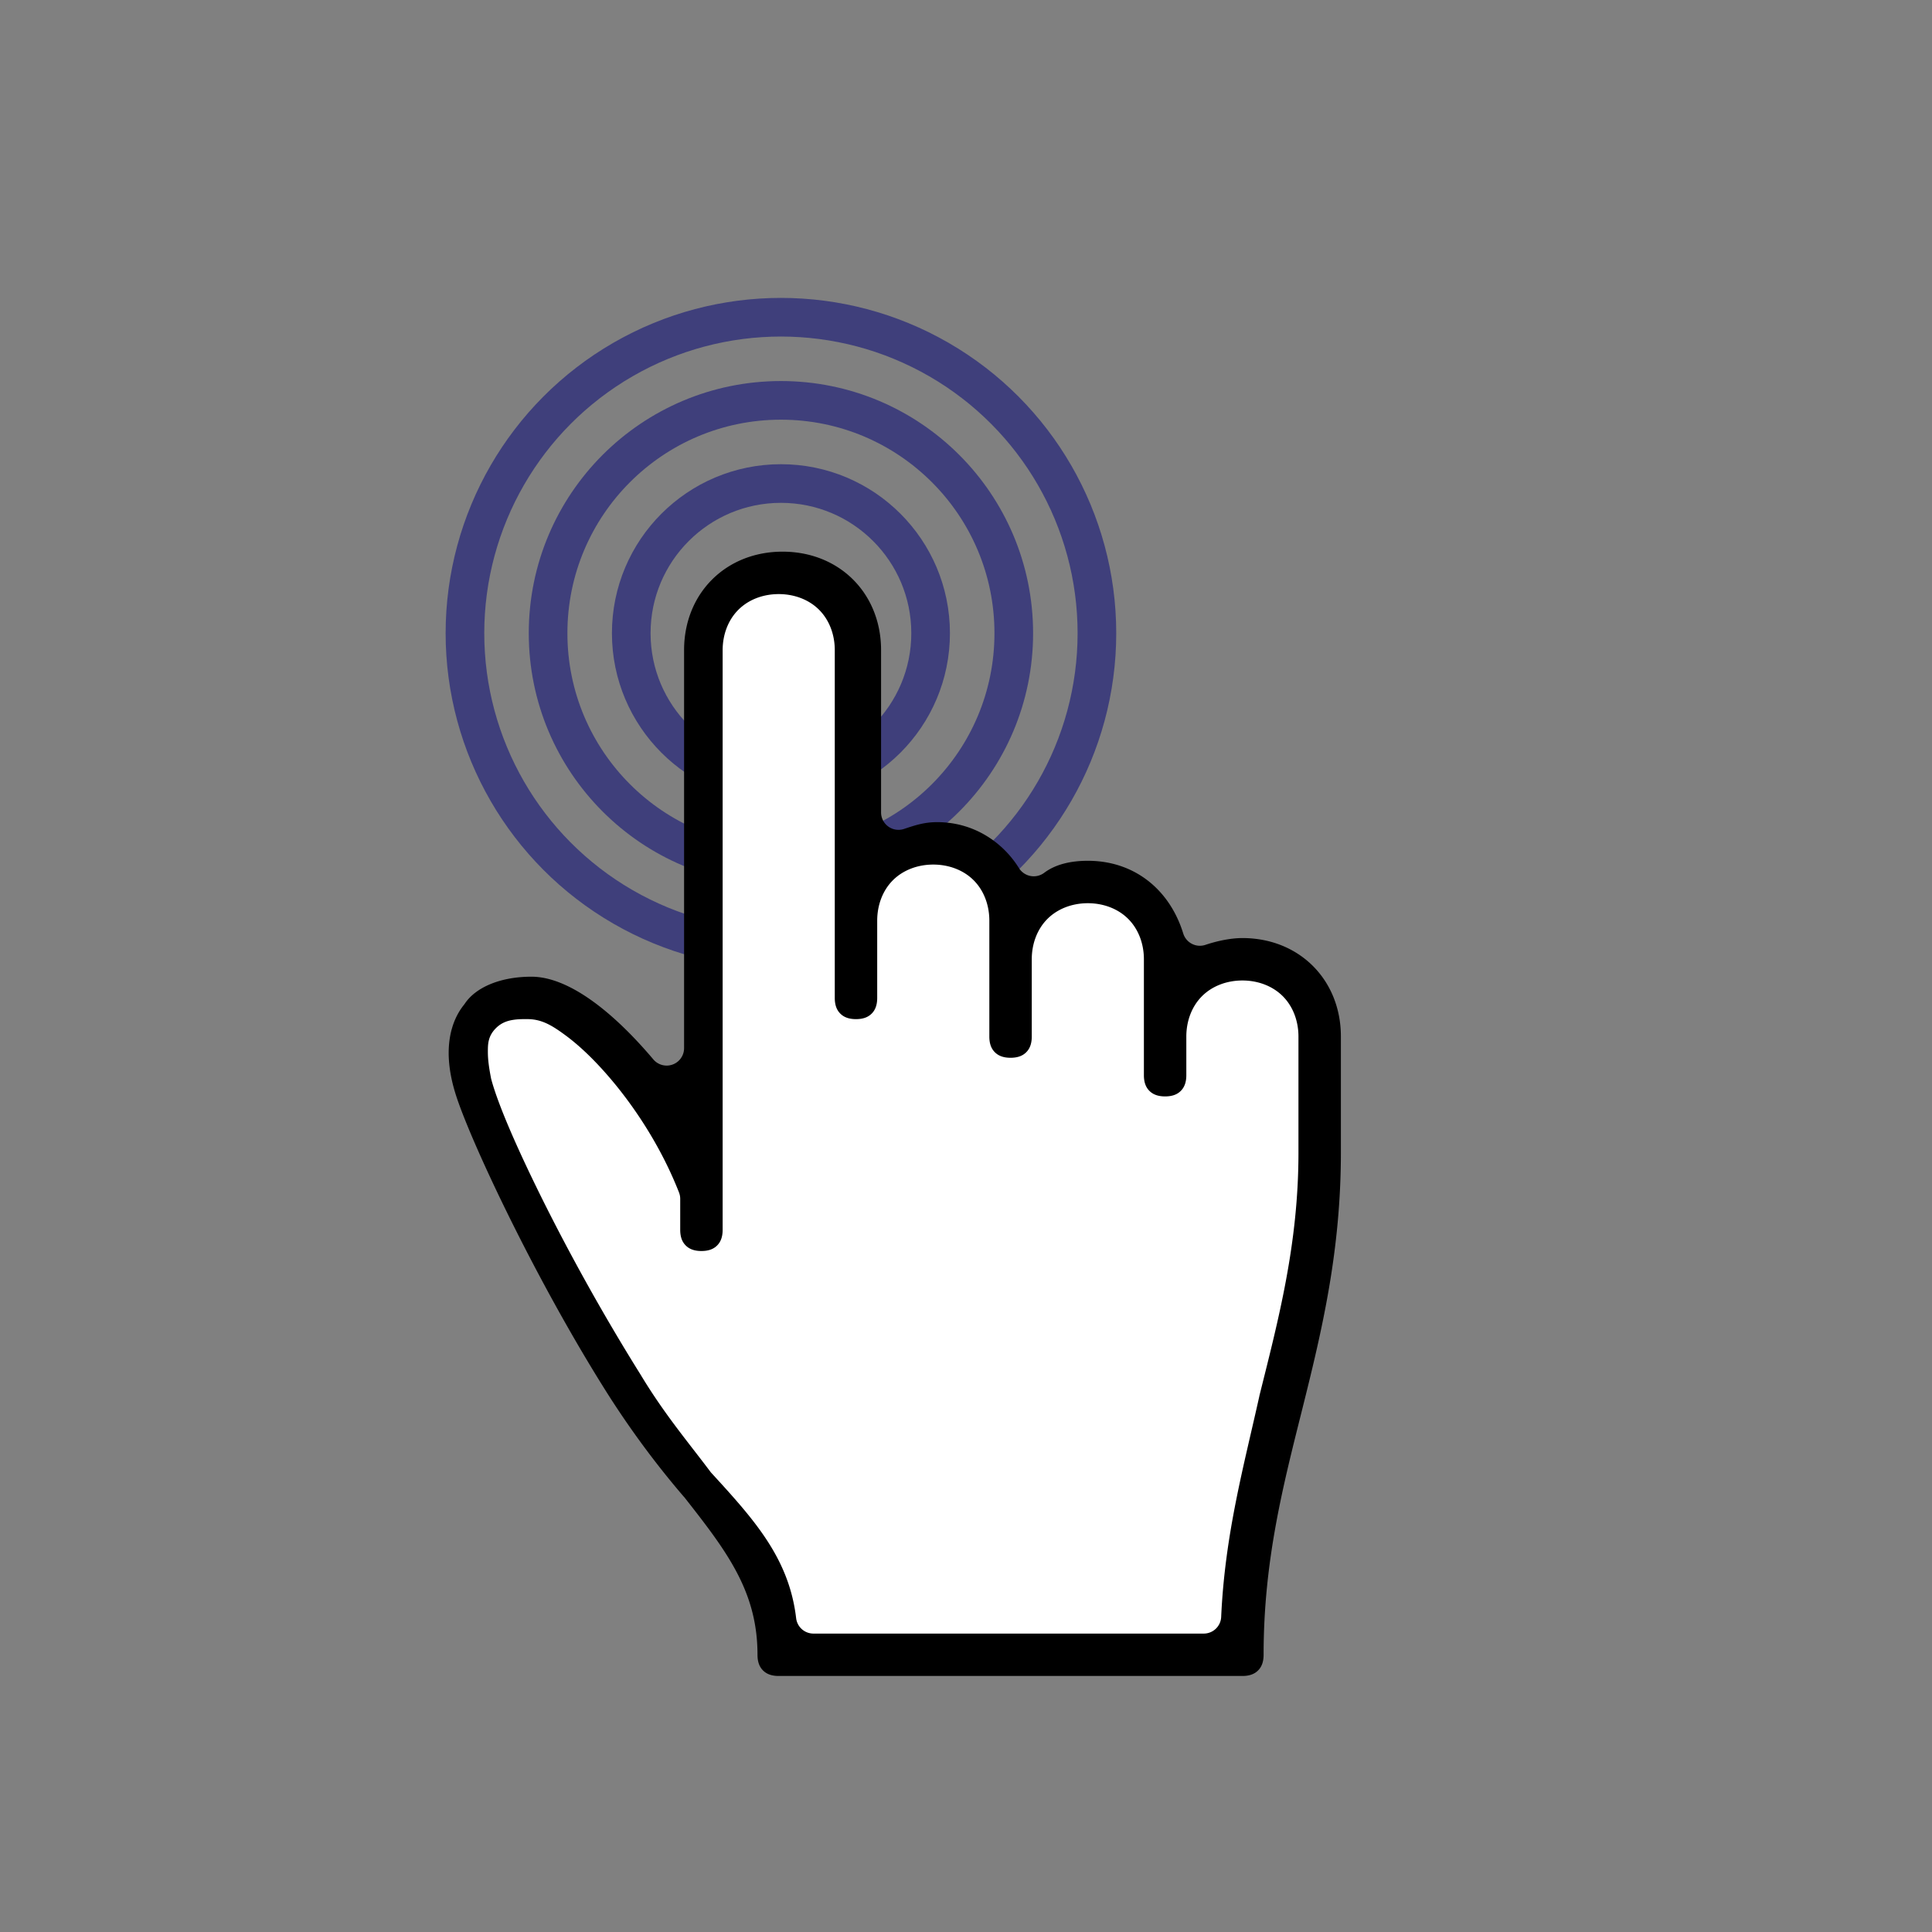
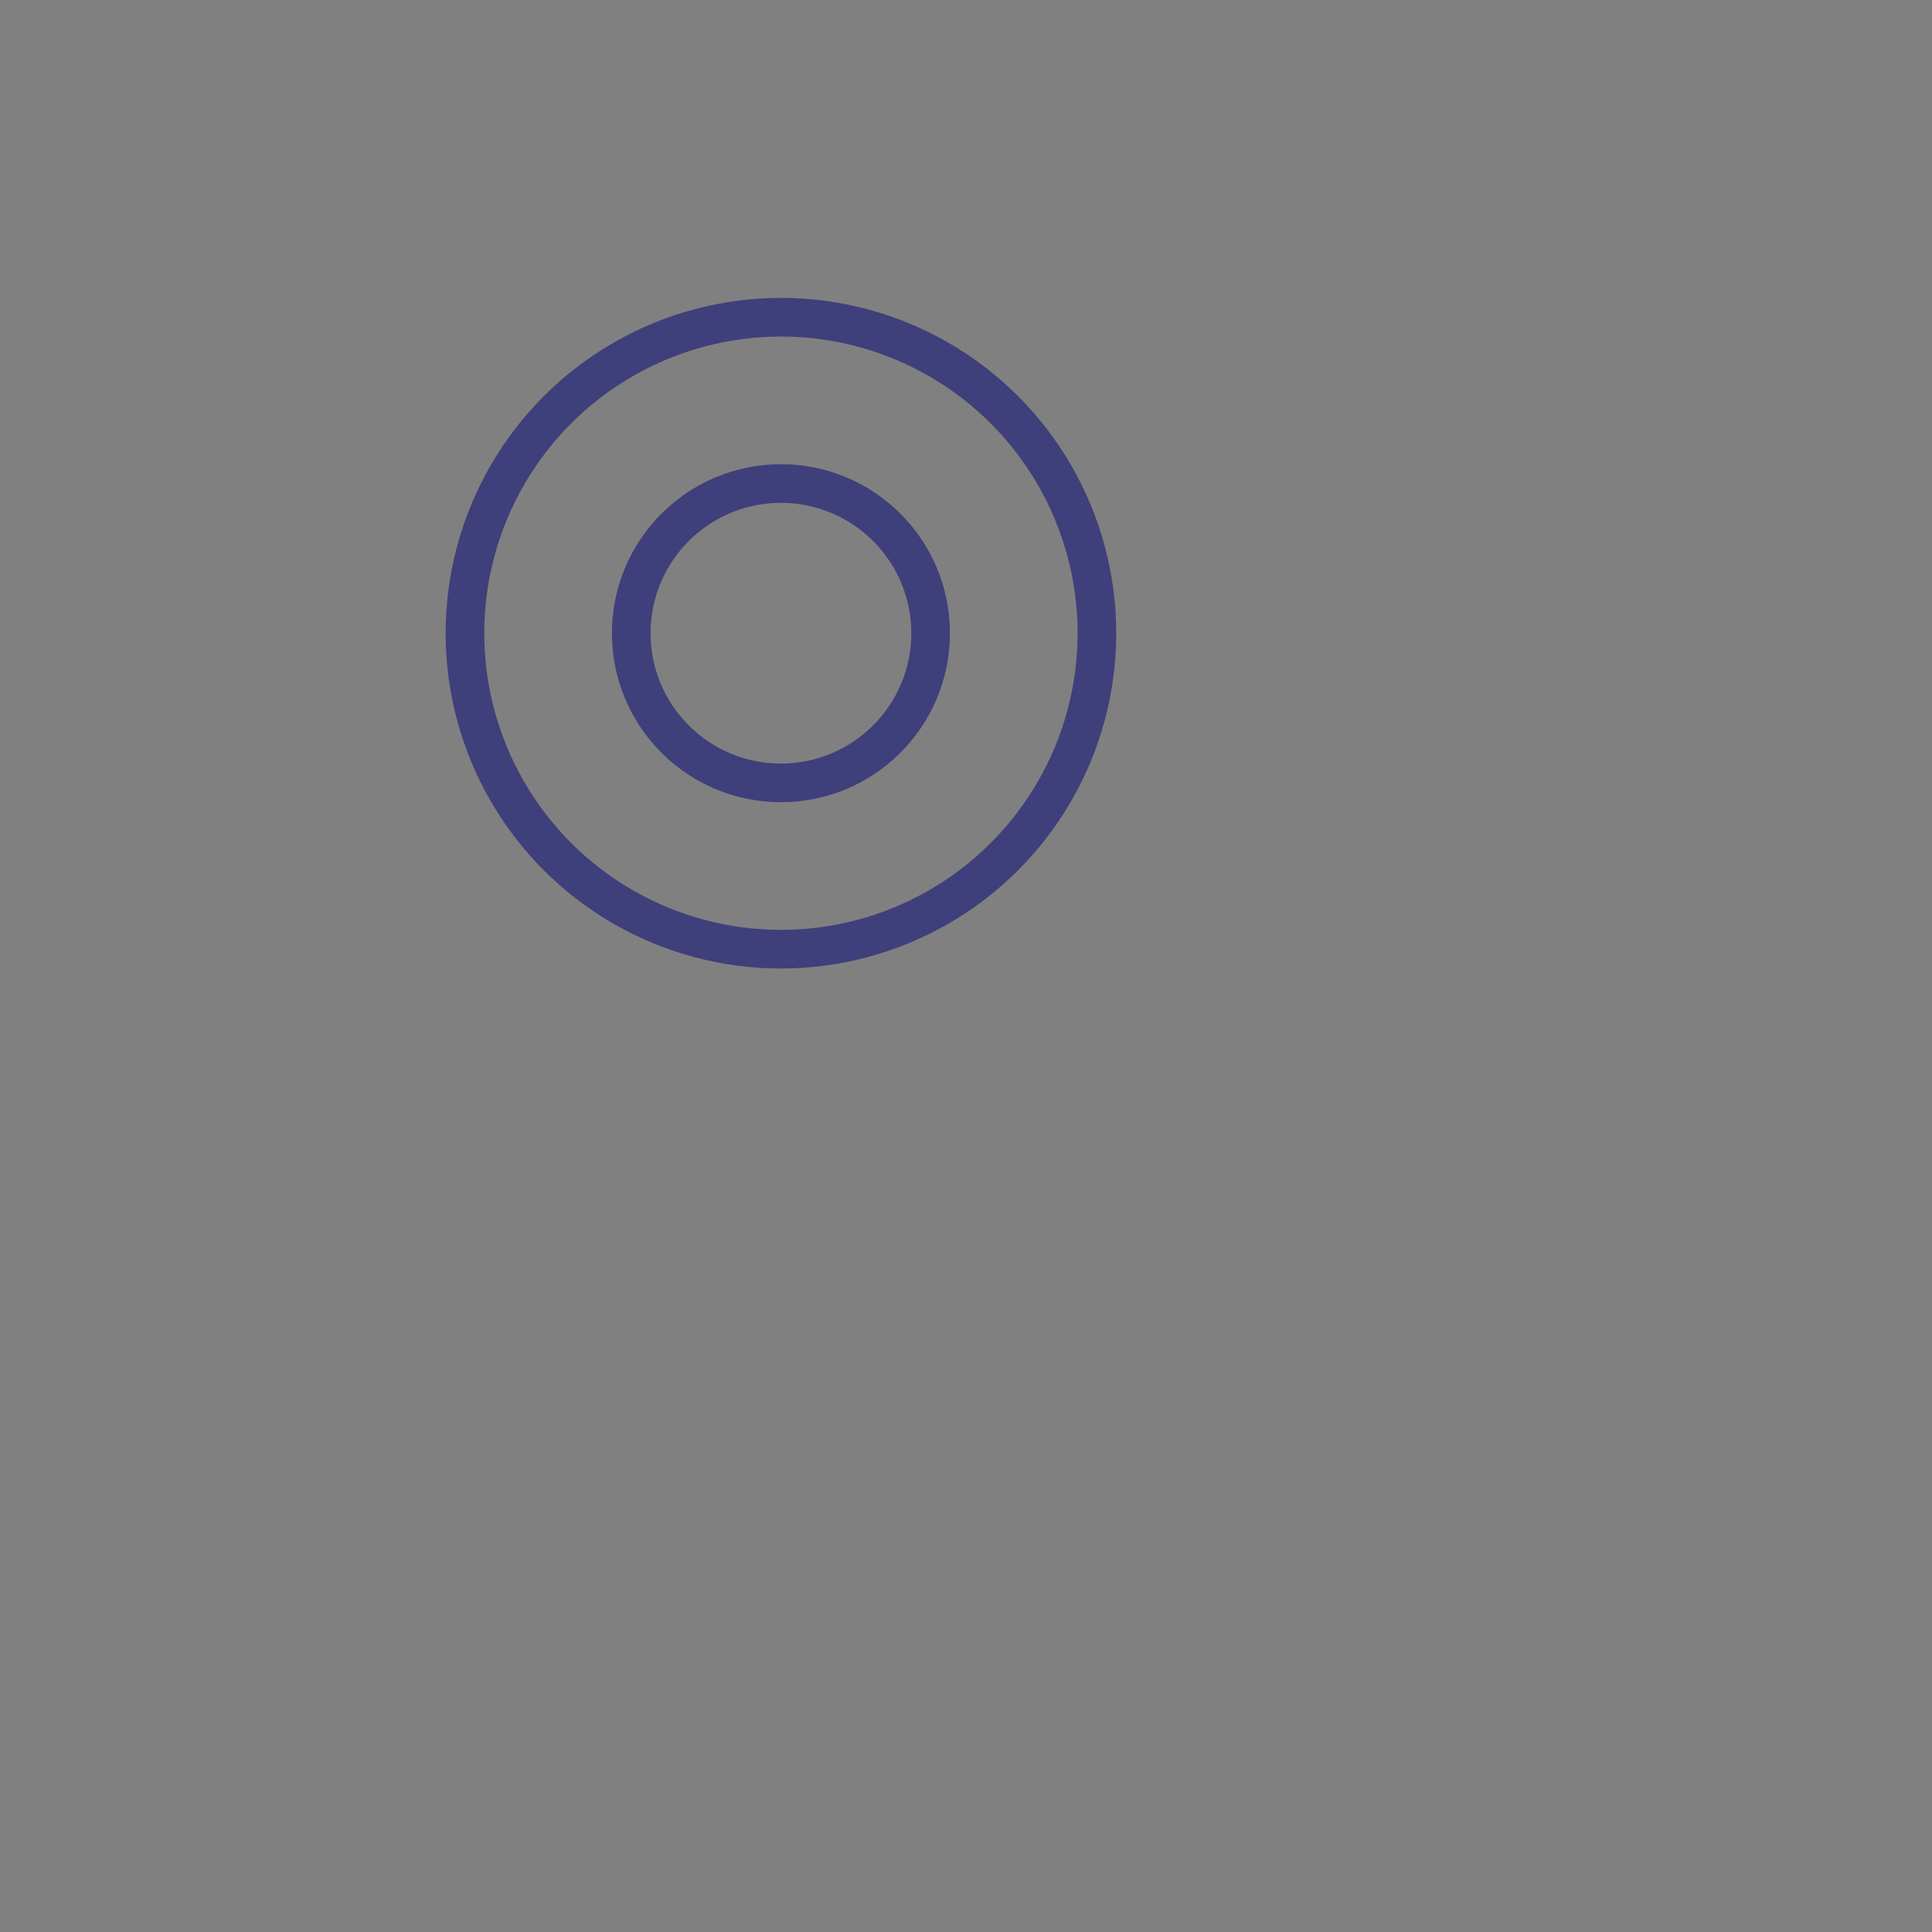
<svg xmlns="http://www.w3.org/2000/svg" xmlns:ns1="http://www.inkscape.org/namespaces/inkscape" xmlns:ns2="http://sodipodi.sourceforge.net/DTD/sodipodi-0.dtd" viewBox="0 0 50 50" enable-background="new 0 0 50 50" id="svg2" version="1.1" ns1:version="0.91 r13725" ns2:docname="Ei-pointer (fullcircle).svg">
  <rect x="0" y="0" width="50" height="50" fill="#808080" stroke="none" />
  <defs id="defs8" />
  <ns2:namedview pagecolor="#ffffff" bordercolor="#666666" borderopacity="1" objecttolerance="10" gridtolerance="10" guidetolerance="10" ns1:pageopacity="0" ns1:pageshadow="2" ns1:window-width="1858" ns1:window-height="1057" id="namedview6" showgrid="false" ns1:zoom="6.675088" ns1:cx="15.025092" ns1:cy="29.881662" ns1:window-x="54" ns1:window-y="-8" ns1:window-maximized="1" ns1:current-layer="svg2" />
  <g id="g4155" transform="matrix(0.668,0,0,0.668,1.095,8.485)" style="stroke-width:1.289;stroke-miterlimit:4;stroke-dasharray:none">
    <g id="g4176" transform="translate(-6.178,-11.101)">
      <circle r="12.242" cx="34.794" cy="22.931" id="circle4149" style="opacity:1;fill:none;fill-opacity:1;stroke:#3f3f7b;stroke-width:1.497;stroke-linecap:butt;stroke-linejoin:miter;stroke-miterlimit:4;stroke-dasharray:none;stroke-dashoffset:0;stroke-opacity:1" />
-       <circle style="opacity:1;fill:none;fill-opacity:1;stroke:#3f3f7b;stroke-width:1.497;stroke-linecap:butt;stroke-linejoin:miter;stroke-miterlimit:4;stroke-dasharray:none;stroke-dashoffset:0;stroke-opacity:1" id="circle4151" cy="22.931" cx="34.794" r="9.021" />
      <circle r="5.799" cx="34.794" cy="22.931" id="circle4153" style="opacity:1;fill:none;fill-opacity:1;stroke:#3f3f7b;stroke-width:1.497;stroke-linecap:butt;stroke-linejoin:miter;stroke-miterlimit:4;stroke-dasharray:none;stroke-dashoffset:0;stroke-opacity:1" />
    </g>
  </g>
  <g style="fill:#ffffff;fill-opacity:1" id="g4161" transform="translate(-1.006,5.932)">
-     <path ns2:type="inkscape:offset" ns1:radius="-0.8137579" ns1:original="M 21.099609 8.4511719 C 19.629741 8.4511719 18.550781 9.5301313 18.550781 11 L 18.550781 21.300781 C 18.548981 21.719468 18.027582 21.910339 17.755859 21.591797 C 16.686636 20.328169 15.548629 19.451172 14.599609 19.451172 C 13.800054 19.451172 13.159557 19.723555 12.875 20.150391 C 12.8676 20.161141 12.859822 20.171571 12.851562 20.181641 C 12.547531 20.56168 12.266772 21.283514 12.630859 22.466797 C 12.994031 23.647104 14.702306 27.29291 16.580078 30.257812 C 17.266721 31.336823 17.952428 32.219565 18.541016 32.90625 C 18.545716 32.91075 18.550218 32.915252 18.554688 32.919922 C 19.655259 34.320651 20.451172 35.359404 20.451172 37 C 20.451172 37.199686 20.509952 37.322449 20.59375 37.40625 C 20.67755 37.49005 20.800314 37.548828 21 37.548828 L 33 37.548828 C 33.199686 37.548828 33.322449 37.490048 33.40625 37.40625 C 33.49005 37.32245 33.548828 37.199686 33.548828 37 C 33.548828 34.537304 34.063352 32.586436 34.5625 30.589844 C 35.061652 28.593254 35.548828 26.542127 35.548828 24 L 35.548828 21 C 35.548828 19.530131 34.469869 18.451172 33 18.451172 C 32.674648 18.451172 32.313862 18.536652 32.042969 18.626953 C 31.802722 18.707123 31.543545 18.574003 31.46875 18.332031 C 31.119977 17.19852 30.206706 16.451172 29 16.451172 C 28.560424 16.451172 28.1652 16.541142 27.871094 16.761719 C 27.659134 16.920608 27.356557 16.863705 27.216797 16.638672 C 26.792031 15.959046 26.035353 15.451172 25.099609 15.451172 C 24.774257 15.451172 24.541518 15.527172 24.242188 15.626953 C 23.95023 15.723913 23.648922 15.506857 23.648438 15.199219 L 23.648438 11 C 23.648438 9.5301313 22.569478 8.4511719 21.099609 8.4511719 z " style="fill:#ffffff;fill-opacity:1" id="path4174" d="m 21.1,9.266 c -1.072,0 -1.734,0.663 -1.734,1.734 l 0,10.301 a 0.814,0.814 0 0 1 0,0.004 c -0.002,0.547 -0.38,1.017 -0.83,1.182 -0.45,0.165 -1.044,0.049 -1.398,-0.367 a 0.814,0.814 0 0 1 -0.002,-0.002 c -1.005,-1.188 -2.087,-1.852 -2.535,-1.852 -0.615,0 -0.986,0.245 -1.047,0.336 a 0.814,0.814 0 0 1 -0.008,0.01 c -0.017,0.025 -0.037,0.051 -0.059,0.078 -0.143,0.178 -0.38,0.555 -0.078,1.537 0.145,0.472 0.663,1.697 1.359,3.105 0.697,1.408 1.582,3.041 2.5,4.49 0.657,1.033 1.311,1.876 1.875,2.535 a 0.814,0.814 0 0 1 0.008,0.01 c 0.002,0.003 0.006,0.007 0.008,0.01 a 0.814,0.814 0 0 1 0.037,0.041 c 1.044,1.329 1.908,2.576 2.004,4.316 l 11.561,0 c 0.038,-2.441 0.535,-4.427 1.014,-6.342 C 34.271,28.402 34.734,26.438 34.734,24 l 0,-3 c 0,-1.072 -0.663,-1.734 -1.734,-1.734 -0.183,0 -0.488,0.062 -0.699,0.133 C 31.637,19.62 30.898,19.241 30.691,18.572 30.43,17.724 29.871,17.266 29,17.266 c -0.329,0 -0.541,0.072 -0.641,0.146 -0.583,0.437 -1.446,0.276 -1.832,-0.342 l -0.002,-0.002 c -0.291,-0.465 -0.786,-0.803 -1.426,-0.803 -0.199,0 -0.303,0.034 -0.6,0.133 a 0.814,0.814 0 0 1 -0.002,0 c -0.796,0.264 -1.663,-0.359 -1.664,-1.197 a 0.814,0.814 0 0 1 0,-0.002 l 0,-4.199 c 0,-1.072 -0.663,-1.734 -1.734,-1.734 z" />
-   </g>
+     </g>
  <g id="g4138" style="fill:#000000;fill-opacity:1" transform="translate(-0.847,5.826)">
-     <path ns2:type="inkscape:offset" ns1:radius="-0.45141149" ns1:original="M 21.099609 8 C 19.399609 8 18.099609 9.3 18.099609 11 L 18.099609 21.300781 C 16.999609 20.000781 15.799609 19 14.599609 19 C 13.699609 19 12.9 19.300391 12.5 19.900391 C 12.1 20.400391 11.799219 21.299609 12.199219 22.599609 C 12.599219 23.899609 14.299219 27.5 16.199219 30.5 C 16.899219 31.6 17.599219 32.499219 18.199219 33.199219 C 19.299219 34.599219 20 35.5 20 37 C 20 37.6 20.4 38 21 38 L 33 38 C 33.6 38 34 37.6 34 37 C 34 34.6 34.5 32.699219 35 30.699219 C 35.5 28.699219 36 26.6 36 24 L 36 21 C 36 19.3 34.7 18 33 18 C 32.6 18 32.200391 18.099219 31.900391 18.199219 C 31.500391 16.899219 30.4 16 29 16 C 28.5 16 27.999609 16.100391 27.599609 16.400391 C 27.099609 15.600391 26.199609 15 25.099609 15 C 24.699609 15 24.399609 15.099219 24.099609 15.199219 L 24.099609 11 C 24.099609 9.3 22.799609 8 21.099609 8 z M 21 10 C 21.6 10 22 10.4 22 11 L 22 20 C 22 20.6 22.4 21 23 21 C 23.6 21 24 20.6 24 20 L 24 18 C 24 17.4 24.4 17 25 17 C 25.6 17 26 17.4 26 18 L 26 21 C 26 21.6 26.4 22 27 22 C 27.6 22 28 21.6 28 21 L 28 19 C 28 18.4 28.4 18 29 18 C 29.6 18 30 18.4 30 19 L 30 22 C 30 22.6 30.4 23 31 23 C 31.6 23 32 22.6 32 22 L 32 21 C 32 20.4 32.4 20 33 20 C 33.6 20 34 20.4 34 21 L 34 24 C 34 26.3 33.5 28.199219 33 30.199219 C 32.6 31.999219 32.1 33.8 32 36 L 21.900391 36 C 21.700391 34.3 20.699609 33.2 19.599609 32 C 18.999609 31.2 18.400781 30.5 17.800781 29.5 C 15.800781 26.3 14.3 23.1 14 22 C 13.9 21.5 13.9 21.199609 14 21.099609 C 14.1 20.999609 14.3 21 14.5 21 C 15.2 21 17.1 22.899219 18 25.199219 L 18 26 C 18 26.6 18.4 27 19 27 C 19.6 27 20 26.6 20 26 L 20 11 C 20 10.4 20.4 10 21 10 z " id="path4143" d="m 21.1,8.451 c -1.47,0 -2.549,1.079 -2.549,2.549 l 0,10.301 a 0.451,0.451 0 0 1 -0.795,0.291 c -1.069,-1.264 -2.207,-2.141 -3.156,-2.141 -0.8,0 -1.44,0.272 -1.725,0.699 a 0.451,0.451 0 0 1 -0.023,0.031 c -0.304,0.38 -0.585,1.102 -0.221,2.285 0.363,1.18 2.071,4.826 3.949,7.791 0.687,1.079 1.372,1.962 1.961,2.648 a 0.451,0.451 0 0 1 0.014,0.014 c 1.101,1.401 1.896,2.439 1.896,4.08 0,0.2 0.059,0.322 0.143,0.406 0.084,0.084 0.207,0.143 0.406,0.143 l 12,0 c 0.2,0 0.322,-0.059 0.406,-0.143 0.084,-0.084 0.143,-0.207 0.143,-0.406 0,-2.463 0.515,-4.414 1.014,-6.41 C 35.062,28.593 35.549,26.542 35.549,24 l 0,-3 c 0,-1.47 -1.079,-2.549 -2.549,-2.549 -0.325,0 -0.686,0.085 -0.957,0.176 A 0.451,0.451 0 0 1 31.469,18.332 C 31.12,17.199 30.207,16.451 29,16.451 c -0.44,0 -0.835,0.09 -1.129,0.311 a 0.451,0.451 0 0 1 -0.654,-0.123 c -0.425,-0.68 -1.181,-1.188 -2.117,-1.188 -0.325,0 -0.558,0.076 -0.857,0.176 a 0.451,0.451 0 0 1 -0.594,-0.428 l 0,-4.199 c 0,-1.47 -1.079,-2.549 -2.549,-2.549 z M 21,9.549 c 0.4,0 0.779,0.14 1.045,0.406 0.266,0.266 0.406,0.645 0.406,1.045 l 0,9 c 0,0.2 0.059,0.322 0.143,0.406 0.084,0.084 0.207,0.143 0.406,0.143 0.2,0 0.322,-0.059 0.406,-0.143 0.084,-0.084 0.143,-0.207 0.143,-0.406 l 0,-2 c 0,-0.4 0.14,-0.779 0.406,-1.045 0.266,-0.266 0.645,-0.406 1.045,-0.406 0.4,0 0.779,0.14 1.045,0.406 0.266,0.266 0.406,0.645 0.406,1.045 l 0,3 c 0,0.2 0.059,0.322 0.143,0.406 0.084,0.084 0.207,0.143 0.406,0.143 0.2,0 0.322,-0.059 0.406,-0.143 0.084,-0.084 0.143,-0.207 0.143,-0.406 l 0,-2 c 0,-0.4 0.14,-0.779 0.406,-1.045 0.266,-0.266 0.645,-0.406 1.045,-0.406 0.4,0 0.779,0.14 1.045,0.406 0.266,0.266 0.406,0.645 0.406,1.045 l 0,3 c 0,0.2 0.059,0.322 0.143,0.406 0.084,0.084 0.207,0.143 0.406,0.143 0.2,0 0.322,-0.059 0.406,-0.143 0.084,-0.084 0.143,-0.207 0.143,-0.406 l 0,-1 c 0,-0.4 0.14,-0.779 0.406,-1.045 0.266,-0.266 0.645,-0.406 1.045,-0.406 0.4,0 0.779,0.14 1.045,0.406 0.266,0.266 0.406,0.645 0.406,1.045 l 0,3 c 0,2.365 -0.515,4.312 -1.014,6.309 l 0.004,-0.012 c -0.403,1.816 -0.893,3.58 -0.99,5.723 A 0.451,0.451 0 0 1 32,36.451 l -10.1,0 A 0.451,0.451 0 0 1 21.451,36.053 C 21.269,34.504 20.367,33.504 19.268,32.305 a 0.451,0.451 0 0 1 -0.029,-0.033 c -0.588,-0.784 -1.201,-1.503 -1.82,-2.533 l -0.002,-0.002 c -8.56e-4,-0.001 -0.001,-0.003 -0.002,-0.004 -1.007,-1.612 -1.886,-3.221 -2.555,-4.57 -0.669,-1.351 -1.124,-2.416 -1.295,-3.043 a 0.451,0.451 0 0 1 -0.008,-0.031 c -0.053,-0.267 -0.084,-0.487 -0.084,-0.688 0,-0.2 -8.21e-4,-0.409 0.209,-0.619 0.157,-0.157 0.332,-0.198 0.467,-0.217 0.135,-0.019 0.252,-0.016 0.352,-0.016 0.379,0 0.656,0.18 0.982,0.42 0.326,0.24 0.677,0.569 1.031,0.969 0.709,0.8 1.432,1.887 1.906,3.098 a 0.451,0.451 0 0 1 0.031,0.164 l 0,0.801 c 0,0.2 0.059,0.322 0.143,0.406 0.084,0.084 0.207,0.143 0.406,0.143 0.2,0 0.322,-0.059 0.406,-0.143 0.084,-0.084 0.143,-0.207 0.143,-0.406 l 0,-15 c 0,-0.4 0.14,-0.779 0.406,-1.045 C 20.221,9.689 20.6,9.549 21,9.549 Z" style="fill:#000000;fill-opacity:1" />
-   </g>
+     </g>
</svg>